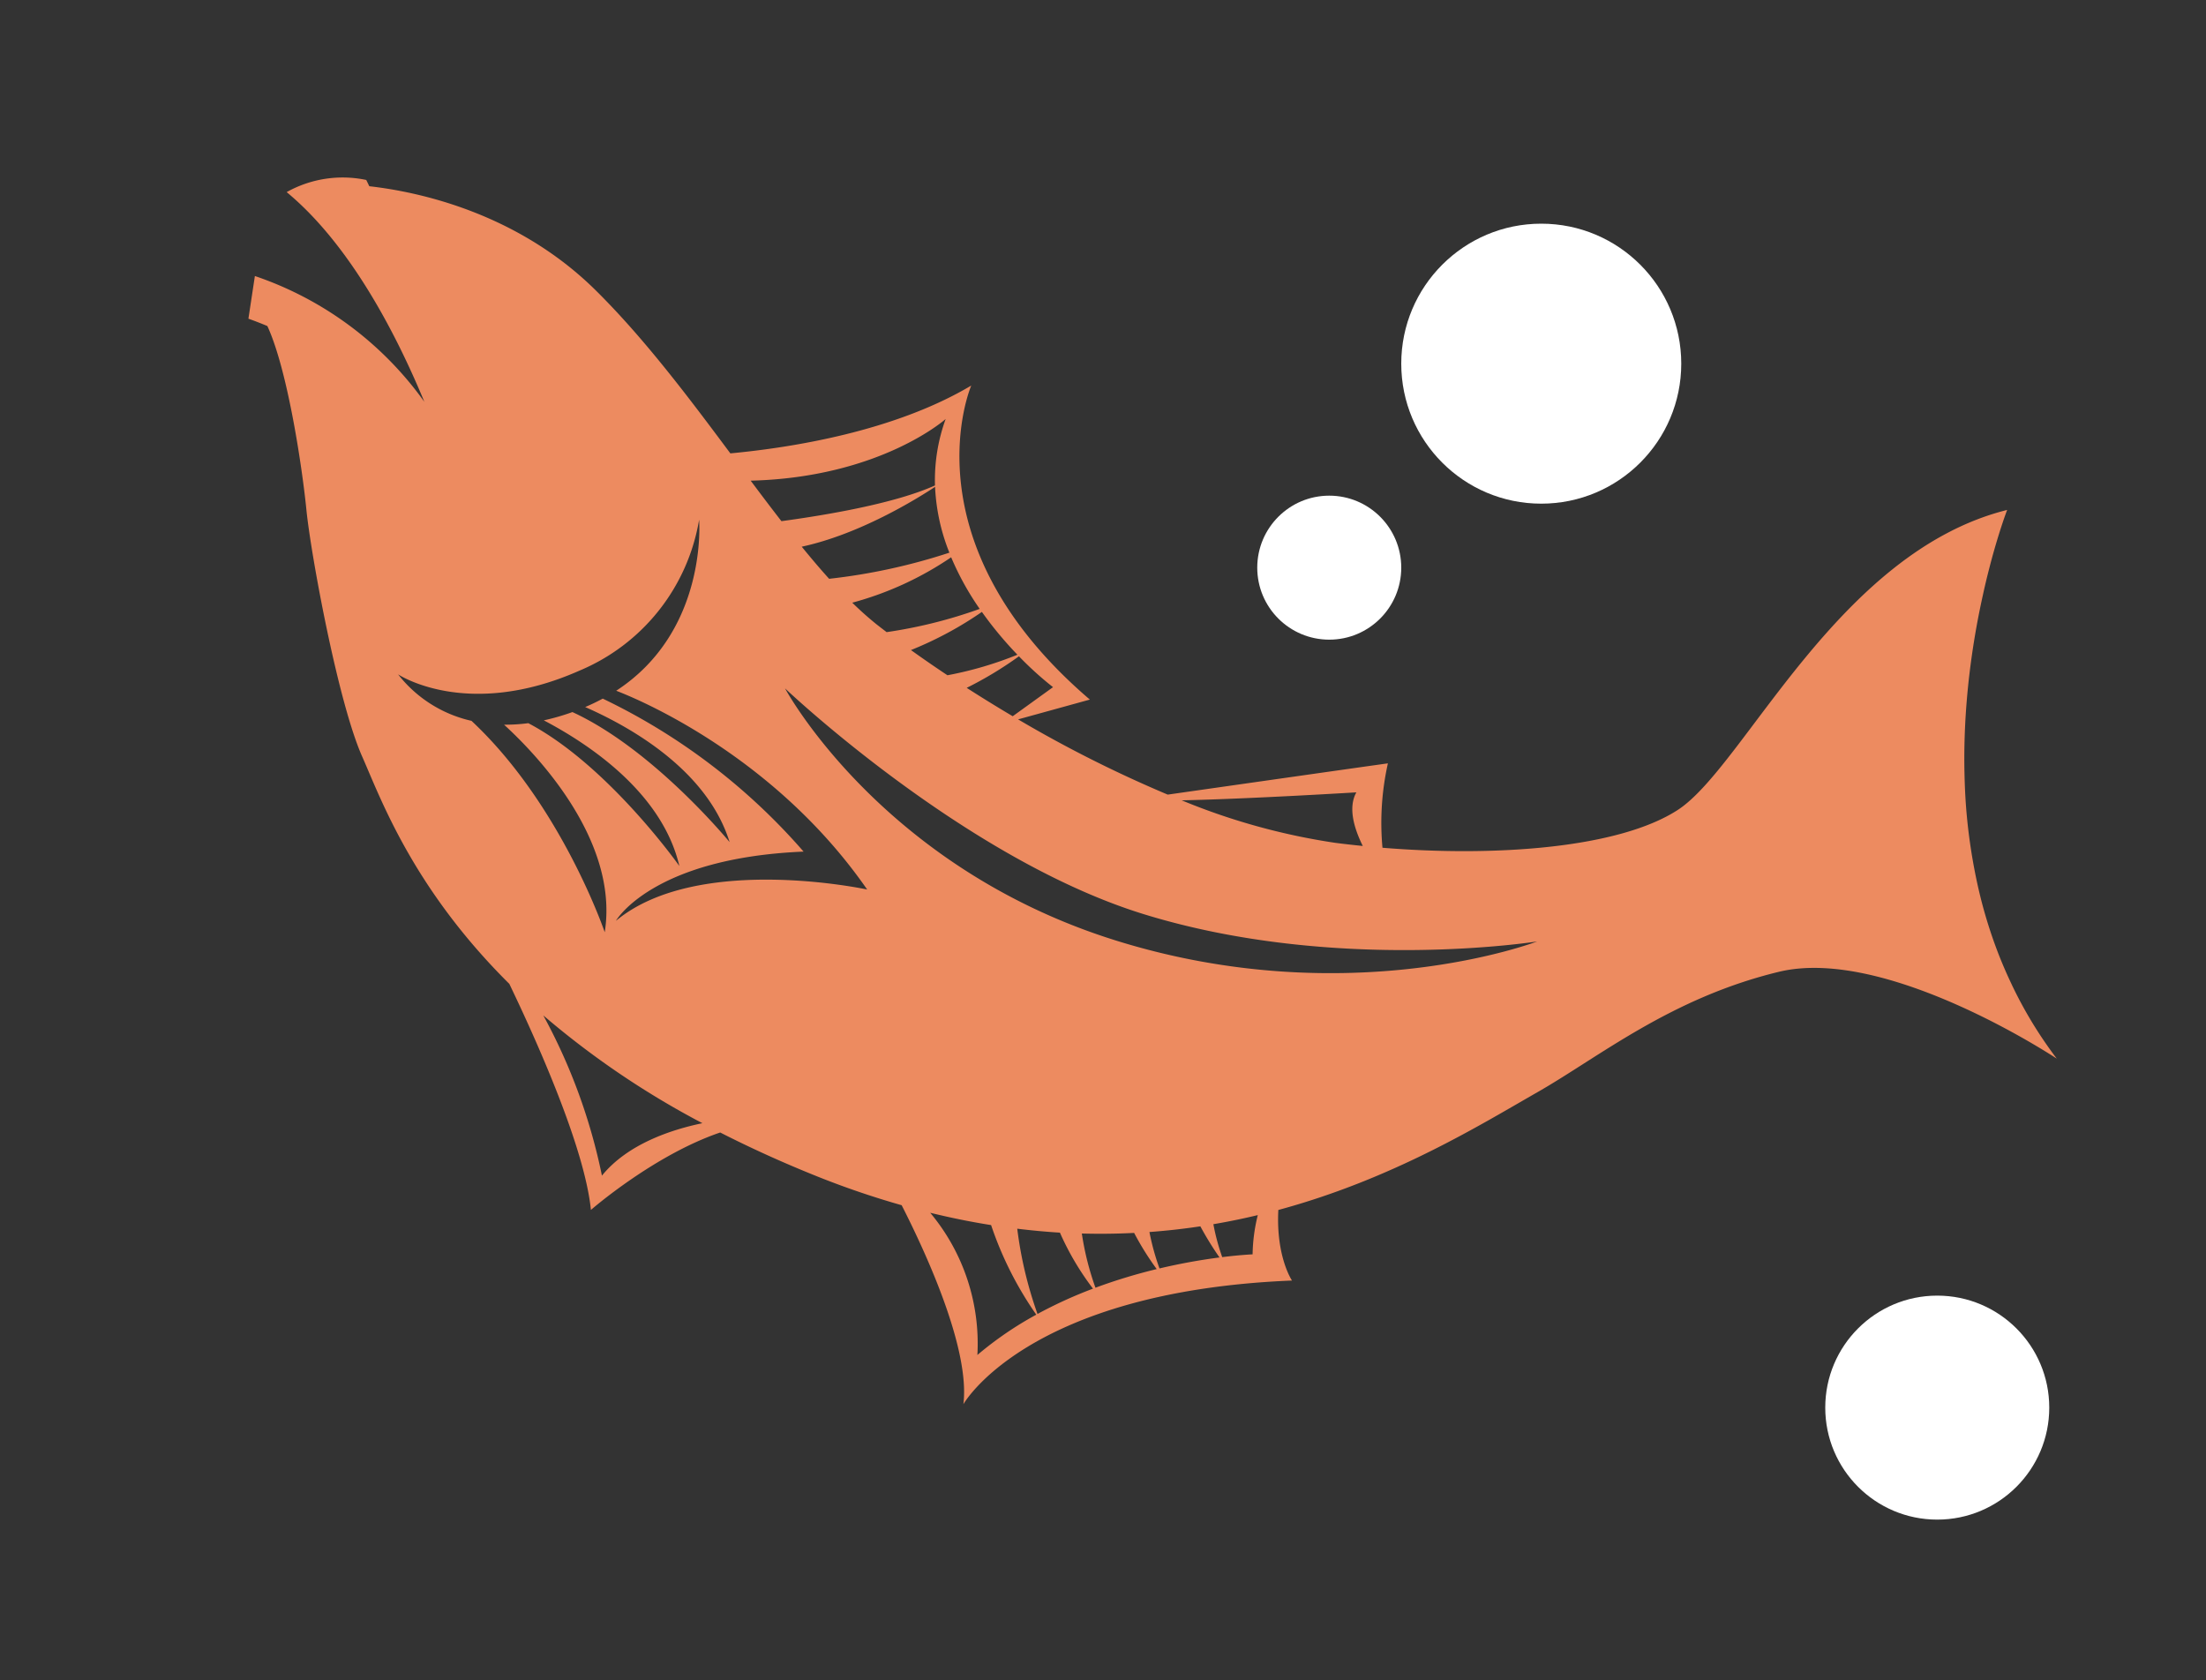
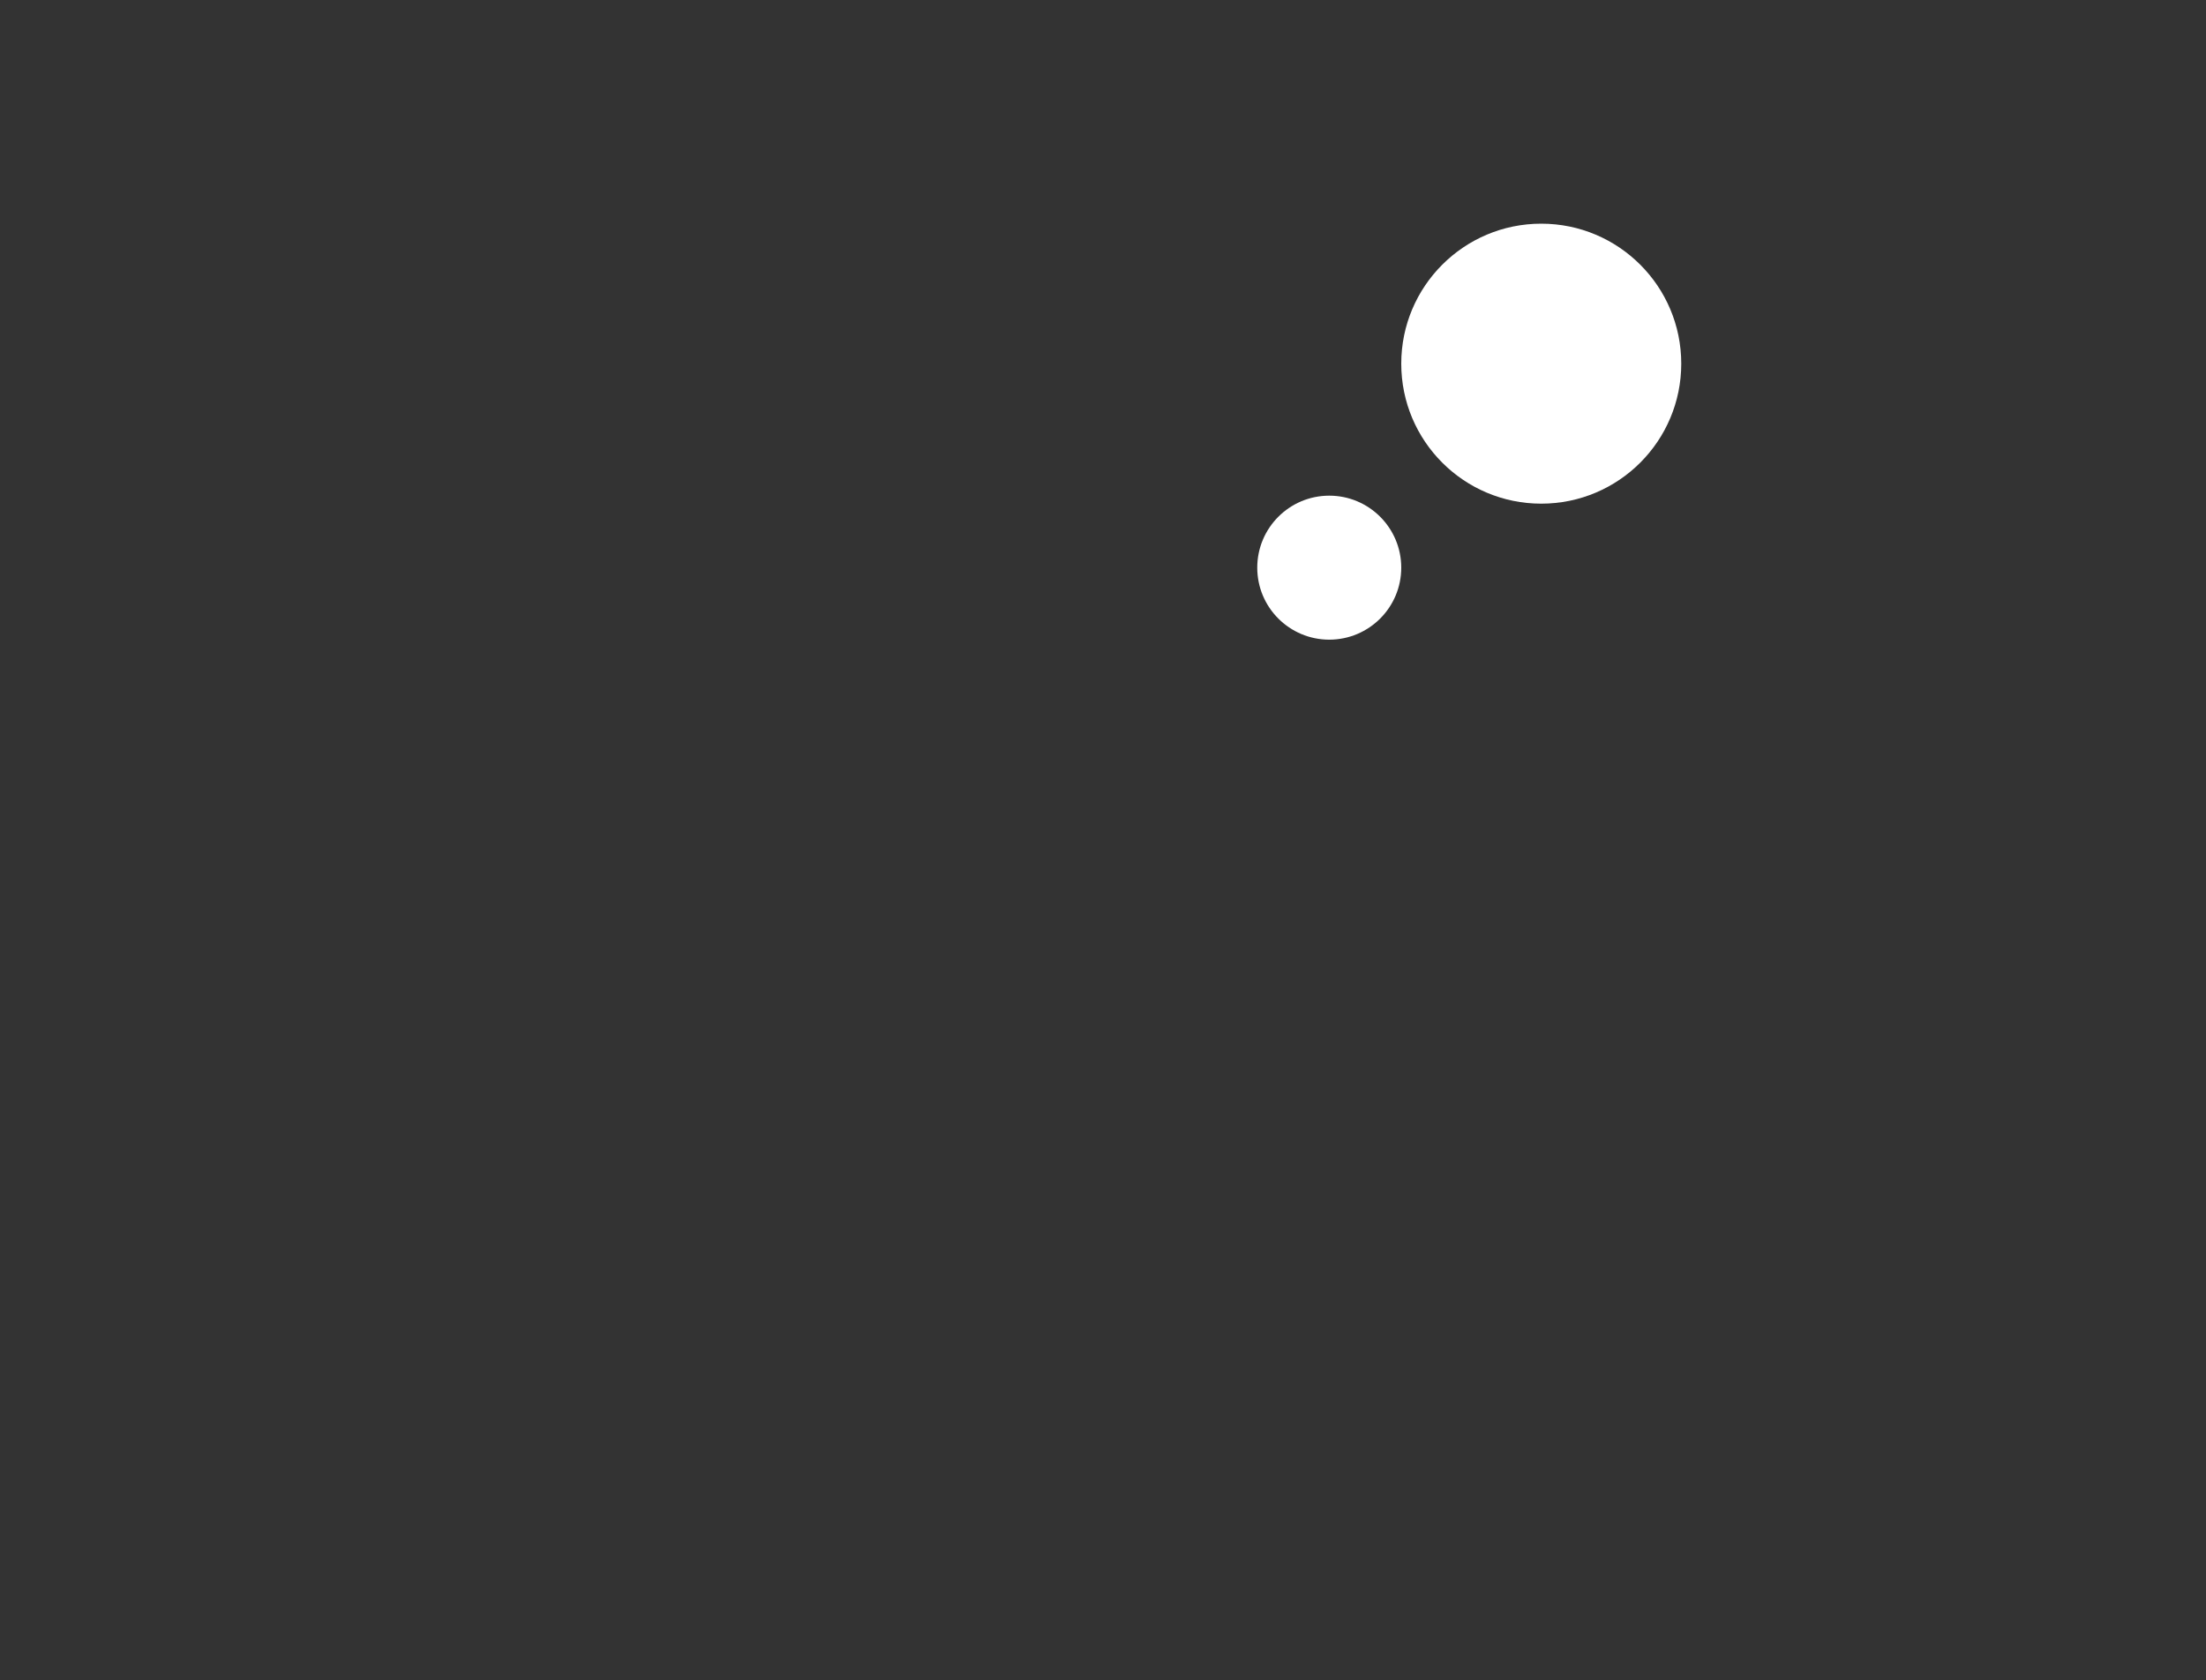
<svg xmlns="http://www.w3.org/2000/svg" width="275.749" height="210.057" viewBox="0 0 275.749 210.057">
  <rect x="0" y="0" width="275.749" height="210.057" fill="#333333" stroke="none" />
  <defs>
    <clipPath id="clip-path">
      <rect id="長方形_25609" data-name="長方形 25609" width="244" height="145.056" fill="#ed8b60" />
    </clipPath>
  </defs>
  <g id="グループ_44037" data-name="グループ 44037" transform="translate(-133.844 -2752.219)">
    <g id="グループ_43758" data-name="グループ 43758" transform="translate(176.254 2752.219) rotate(17)">
      <g id="グループ_43757" data-name="グループ 43757" transform="translate(0 0)" clip-path="url(#clip-path)">
-         <path id="パス_169762" data-name="パス 169762" d="M235.915,56.583h0q-1.481-1.613-2.807-3.3a59.265,59.265,0,0,1-4.3-6.293c-.683-1.152-1.32-2.317-1.923-3.489a70.751,70.751,0,0,1-2.969-6.585c-.488-1.249-.925-2.5-1.337-3.737-.884-2.659-1.6-5.284-2.189-7.83q-.538-2.355-.936-4.6c-.486-2.739-.827-5.327-1.058-7.687-.05-.509-.094-1-.135-1.491-.008-.1-.017-.206-.024-.307q-.055-.656-.1-1.282c-.012-.17-.023-.336-.033-.5-.023-.356-.044-.709-.061-1.048-.014-.254-.024-.5-.035-.743s-.024-.515-.033-.757c-.156-4.285.035-6.929.035-6.929C199.244,11.289,196,40.262,189.614,47.892c-5.607,6.7-19.947,12.272-33.929,15.327a34.057,34.057,0,0,1-2.436-10.287c-2.523,1.166-17.811,8.331-25.177,11.783a156.428,156.428,0,0,1-20.636-3.526L115.29,56.2C87.276,44,89.636,22.994,89.636,22.994,82.12,31.268,70.511,36.946,63.318,39.906c-7.071-5.2-14.5-10.609-22.07-14.578-12.322-6.458-24.988-5.257-30.853-4.162-.376-.409-.594-.639-.594-.639a14.33,14.33,0,0,0-9.07,4.361C10.19,28.83,18.924,37.735,24.854,44.924A42.982,42.982,0,0,0,0,36.082l.786,5.336c.836.036,1.682.1,2.533.186,4.123,4.611,9.489,16,11.379,20.532C16.823,67.227,25.486,83.954,30.384,89.6c3.691,4.258,10.811,13.856,25.9,21.8C61.7,117.274,71.3,128.266,74.3,135.443c0,0,5.517-8.862,12.625-13.981,4.159.733,8.6,1.322,13.374,1.719a106.786,106.786,0,0,0,10.976.342c4.871,5.047,13.455,14.745,14.652,21.534,0,0,3.442-15.807,34.76-26.794,0,0-2.792-2.244-4.212-7.937,12.6-7.914,21.031-17.559,26.668-23.548,6.073-6.45,12.487-16.133,24.455-23.212S244,63.787,244,63.787a52.588,52.588,0,0,1-8.085-7.2m-85.376.963c-.451,2.085.975,4.318,2.727,6.176-1.136.224-2.267.438-3.384.627a81.5,81.5,0,0,1-19.93.534c8.022-2.636,20.588-7.337,20.588-7.337m-40.108-1.488-3.755,4.948c-2.27-.55-4.456-1.125-6.538-1.711a46.568,46.568,0,0,0,5.094-5.683,41.617,41.617,0,0,0,5.2,2.445m-5.44-2.576a45.591,45.591,0,0,1-7.615,5.012c-1.879-.562-3.645-1.125-5.283-1.678a45.111,45.111,0,0,0,7.085-7.153,46.68,46.68,0,0,0,5.813,3.819m-6.185-4.1a59.814,59.814,0,0,1-10.276,6.179c-.481-.179-.951-.356-1.4-.528A40.964,40.964,0,0,1,83.348,53.3a40.825,40.825,0,0,0,10.163-9.042,35.228,35.228,0,0,0,5.295,5.125m-5.678-5.611A74.319,74.319,0,0,1,79.71,51.29c-1.454-.868-2.94-1.828-4.449-2.837,6.4-3.566,11.865-9.746,13.751-12.025a25.069,25.069,0,0,0,4.115,7.34M87.8,27.927a22.362,22.362,0,0,0,1.151,8.332c-4.129,3.632-11.992,7.557-17.051,9.884-1.691-1.192-3.411-2.438-5.154-3.717C82.119,37.3,87.8,27.927,87.8,27.927M74.365,130.943A71.856,71.856,0,0,0,61.5,113.93,106.883,106.883,0,0,0,84.458,121c-3.495,1.917-8.178,5.222-10.093,9.939M66.726,99.955s2-8.815,19.9-15.119a77.768,77.768,0,0,0-29.6-10.949c-.553.56-1.146,1.111-1.79,1.649,6.431.762,16.96,3.183,22.2,10.868,0,0-12.445-8.3-23.542-9.8a28.3,28.3,0,0,1-3.118,2.035c6.344,1.2,16.811,4.349,21.526,12.457,0,0-12.178-9.448-23.277-11.553a21.489,21.489,0,0,1-2.844,1.067c4.547,2.153,17.974,9.448,19.622,21.131,0,0-9.83-13.648-23.655-20.4a16.116,16.116,0,0,1-10.472-2.875s9.91,3,21.543-7.071a24.9,24.9,0,0,0,8.79-22.415s5.163,12.941-3.661,23.474c2.7.185,21.161,1.887,37.264,14.59,0,0-21.585,1.808-28.882,12.915M125.8,138.661a25.5,25.5,0,0,0-10.834-15.278q4-.227,7.725-.754a43.981,43.981,0,0,0,8.677,9.059,43.574,43.574,0,0,0-5.569,6.973m5.69-7.1a49.875,49.875,0,0,1-5.539-9.453c1.793-.319,3.545-.68,5.245-1.09a34.526,34.526,0,0,0,6,5.487,55.345,55.345,0,0,0-5.71,5.056m5.972-5.257a35.311,35.311,0,0,1-3.611-5.982q3.23-.893,6.229-1.984a35.31,35.31,0,0,0,4.022,3.5,68.059,68.059,0,0,0-6.639,4.465m6.947-4.644a30.3,30.3,0,0,1-2.533-3.987q3.055-1.186,5.878-2.542a40.126,40.126,0,0,0,3.429,3.022,74.032,74.032,0,0,0-6.774,3.507m7.086-3.646a26.853,26.853,0,0,1-2.261-3.613q2.587-1.3,4.977-2.71a21.513,21.513,0,0,0,.813,4.882s-1.36.472-3.529,1.441M127.075,84.049C96.394,83.831,78.442,66,78.442,66s27.645,13.815,51.111,13.882c25.157.074,48.043-11.114,48.043-11.114s-19.841,15.5-50.522,15.282" transform="translate(0 0)" fill="#ed8b60" />
-       </g>
+         </g>
    </g>
-     <circle id="楕円形_216" data-name="楕円形 216" cx="14" cy="14" r="14" transform="translate(362 2914.18)" fill="#fff" />
    <circle id="楕円形_217" data-name="楕円形 217" cx="9" cy="9" r="9" transform="translate(291 2814.18)" fill="#fff" />
    <circle id="楕円形_218" data-name="楕円形 218" cx="17.5" cy="17.5" r="17.5" transform="translate(309 2780.18)" fill="#fff" />
  </g>
</svg>